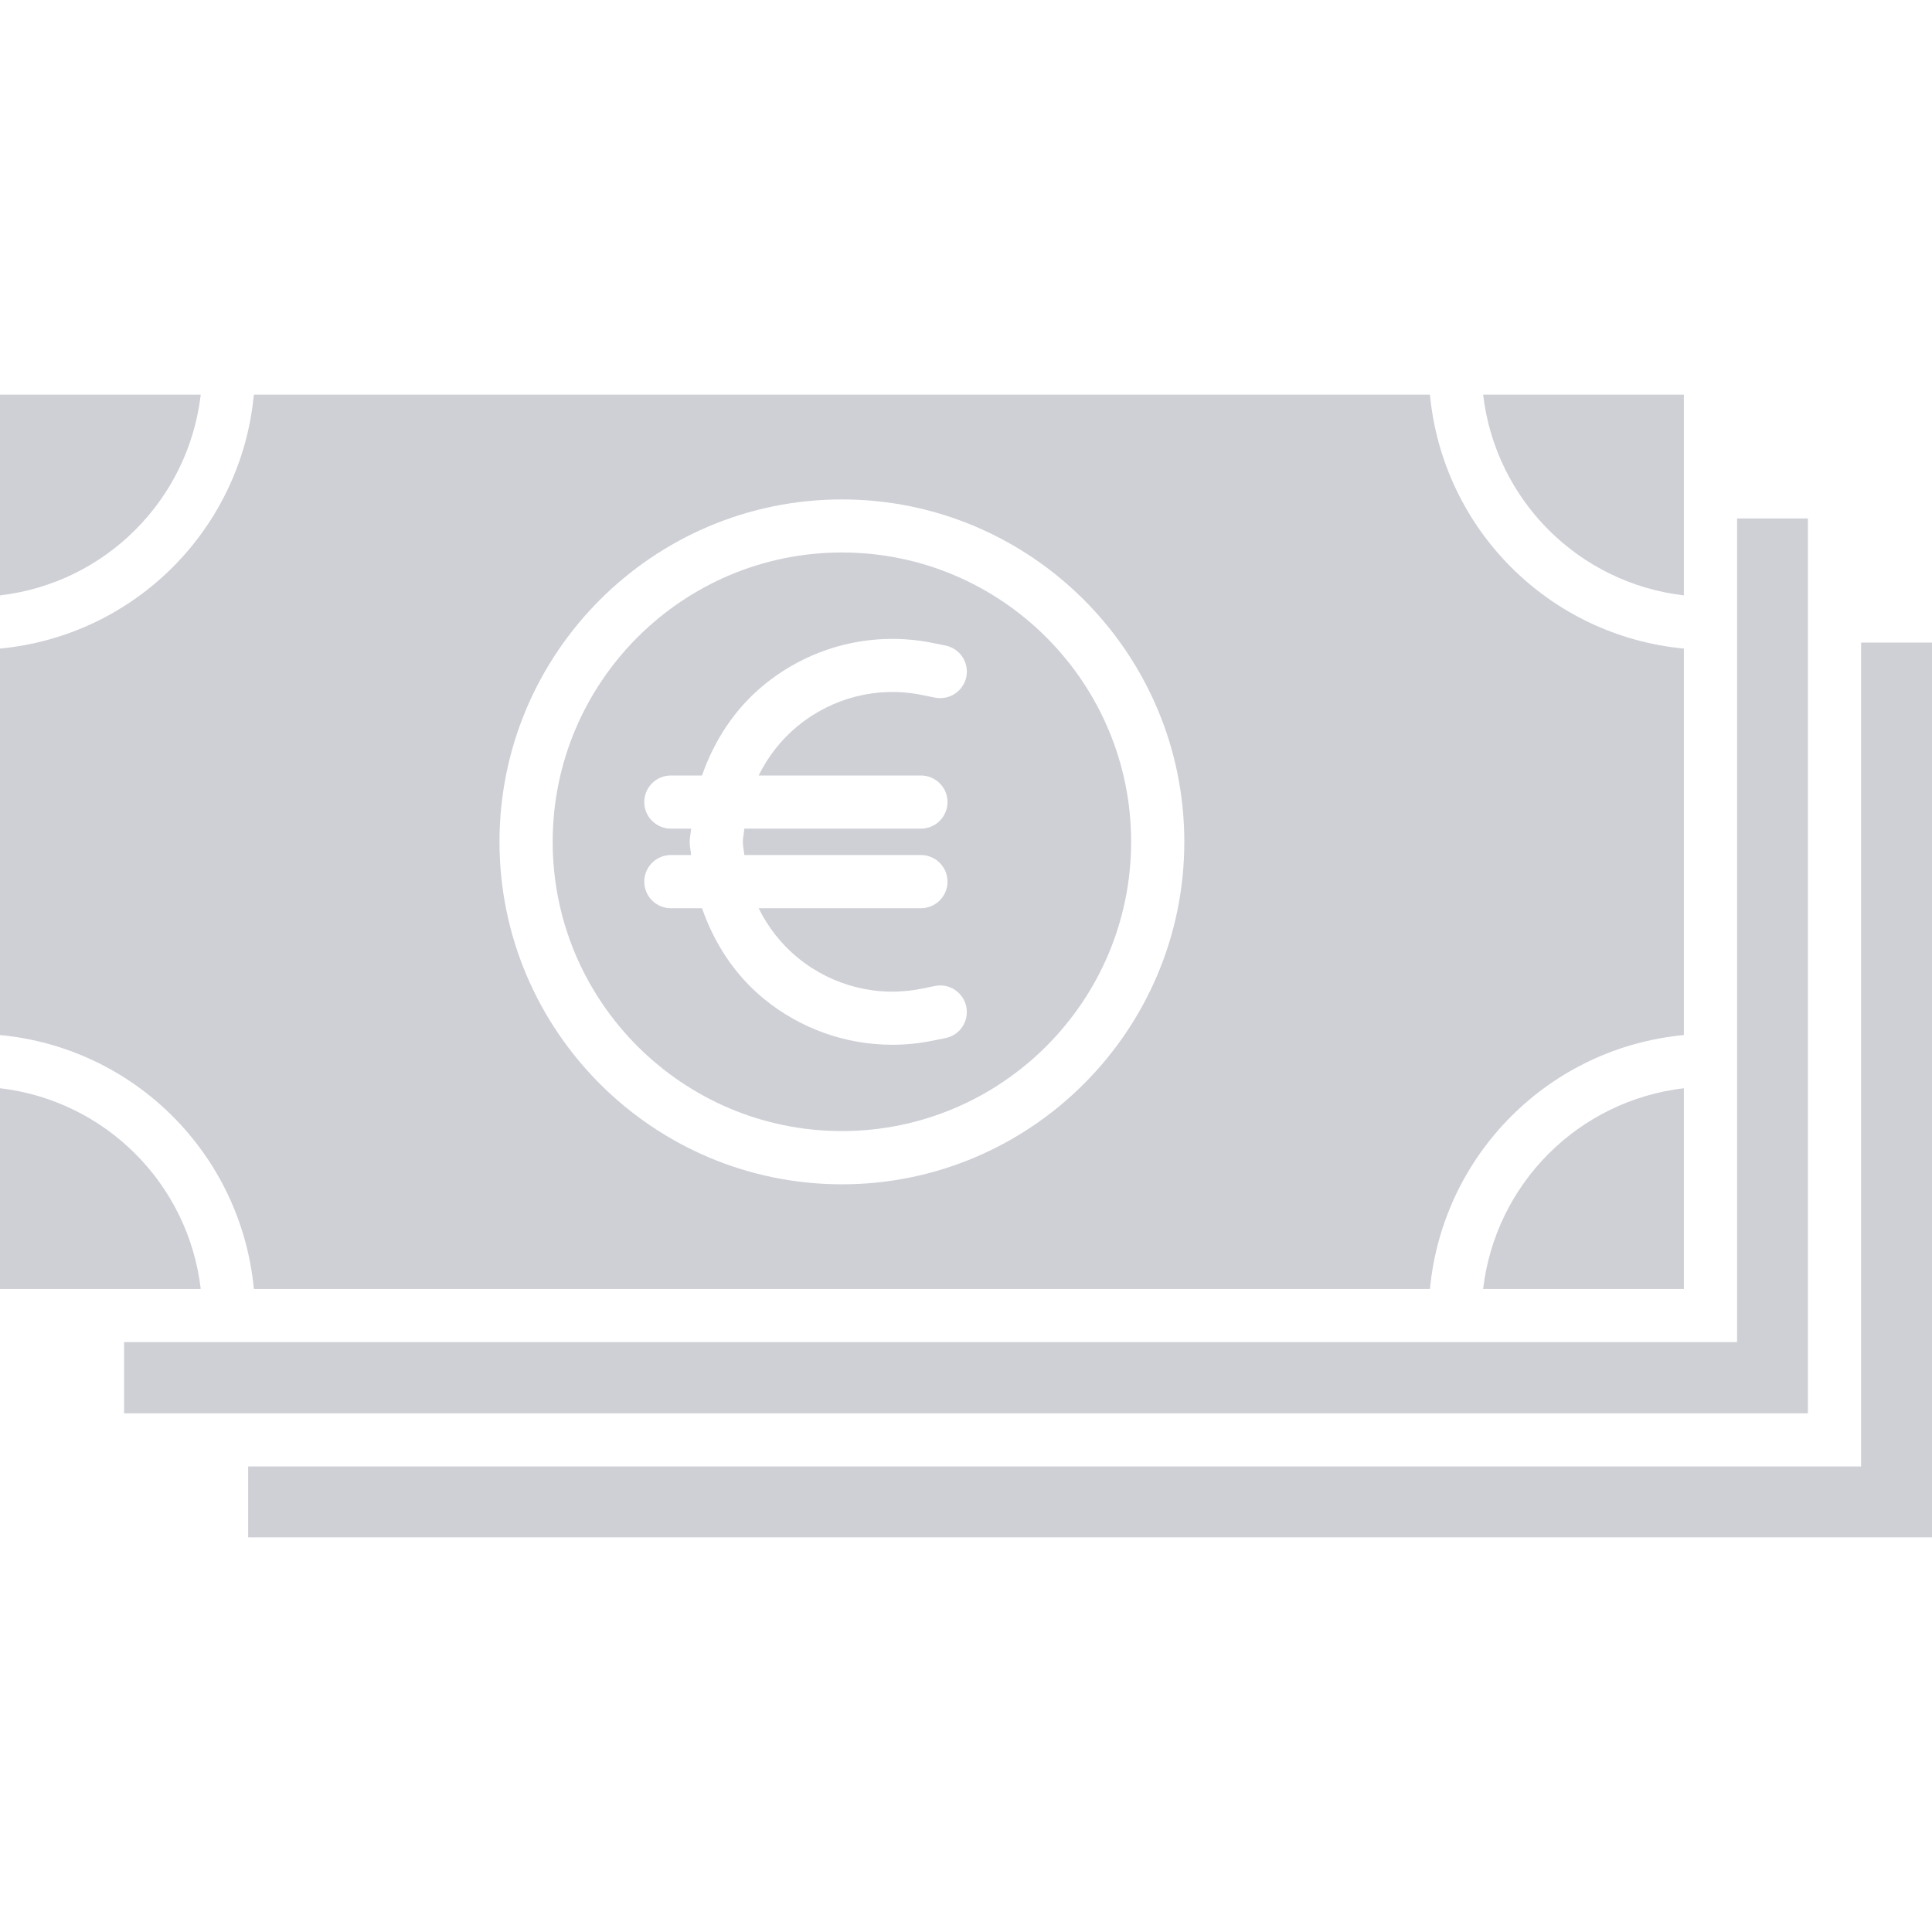
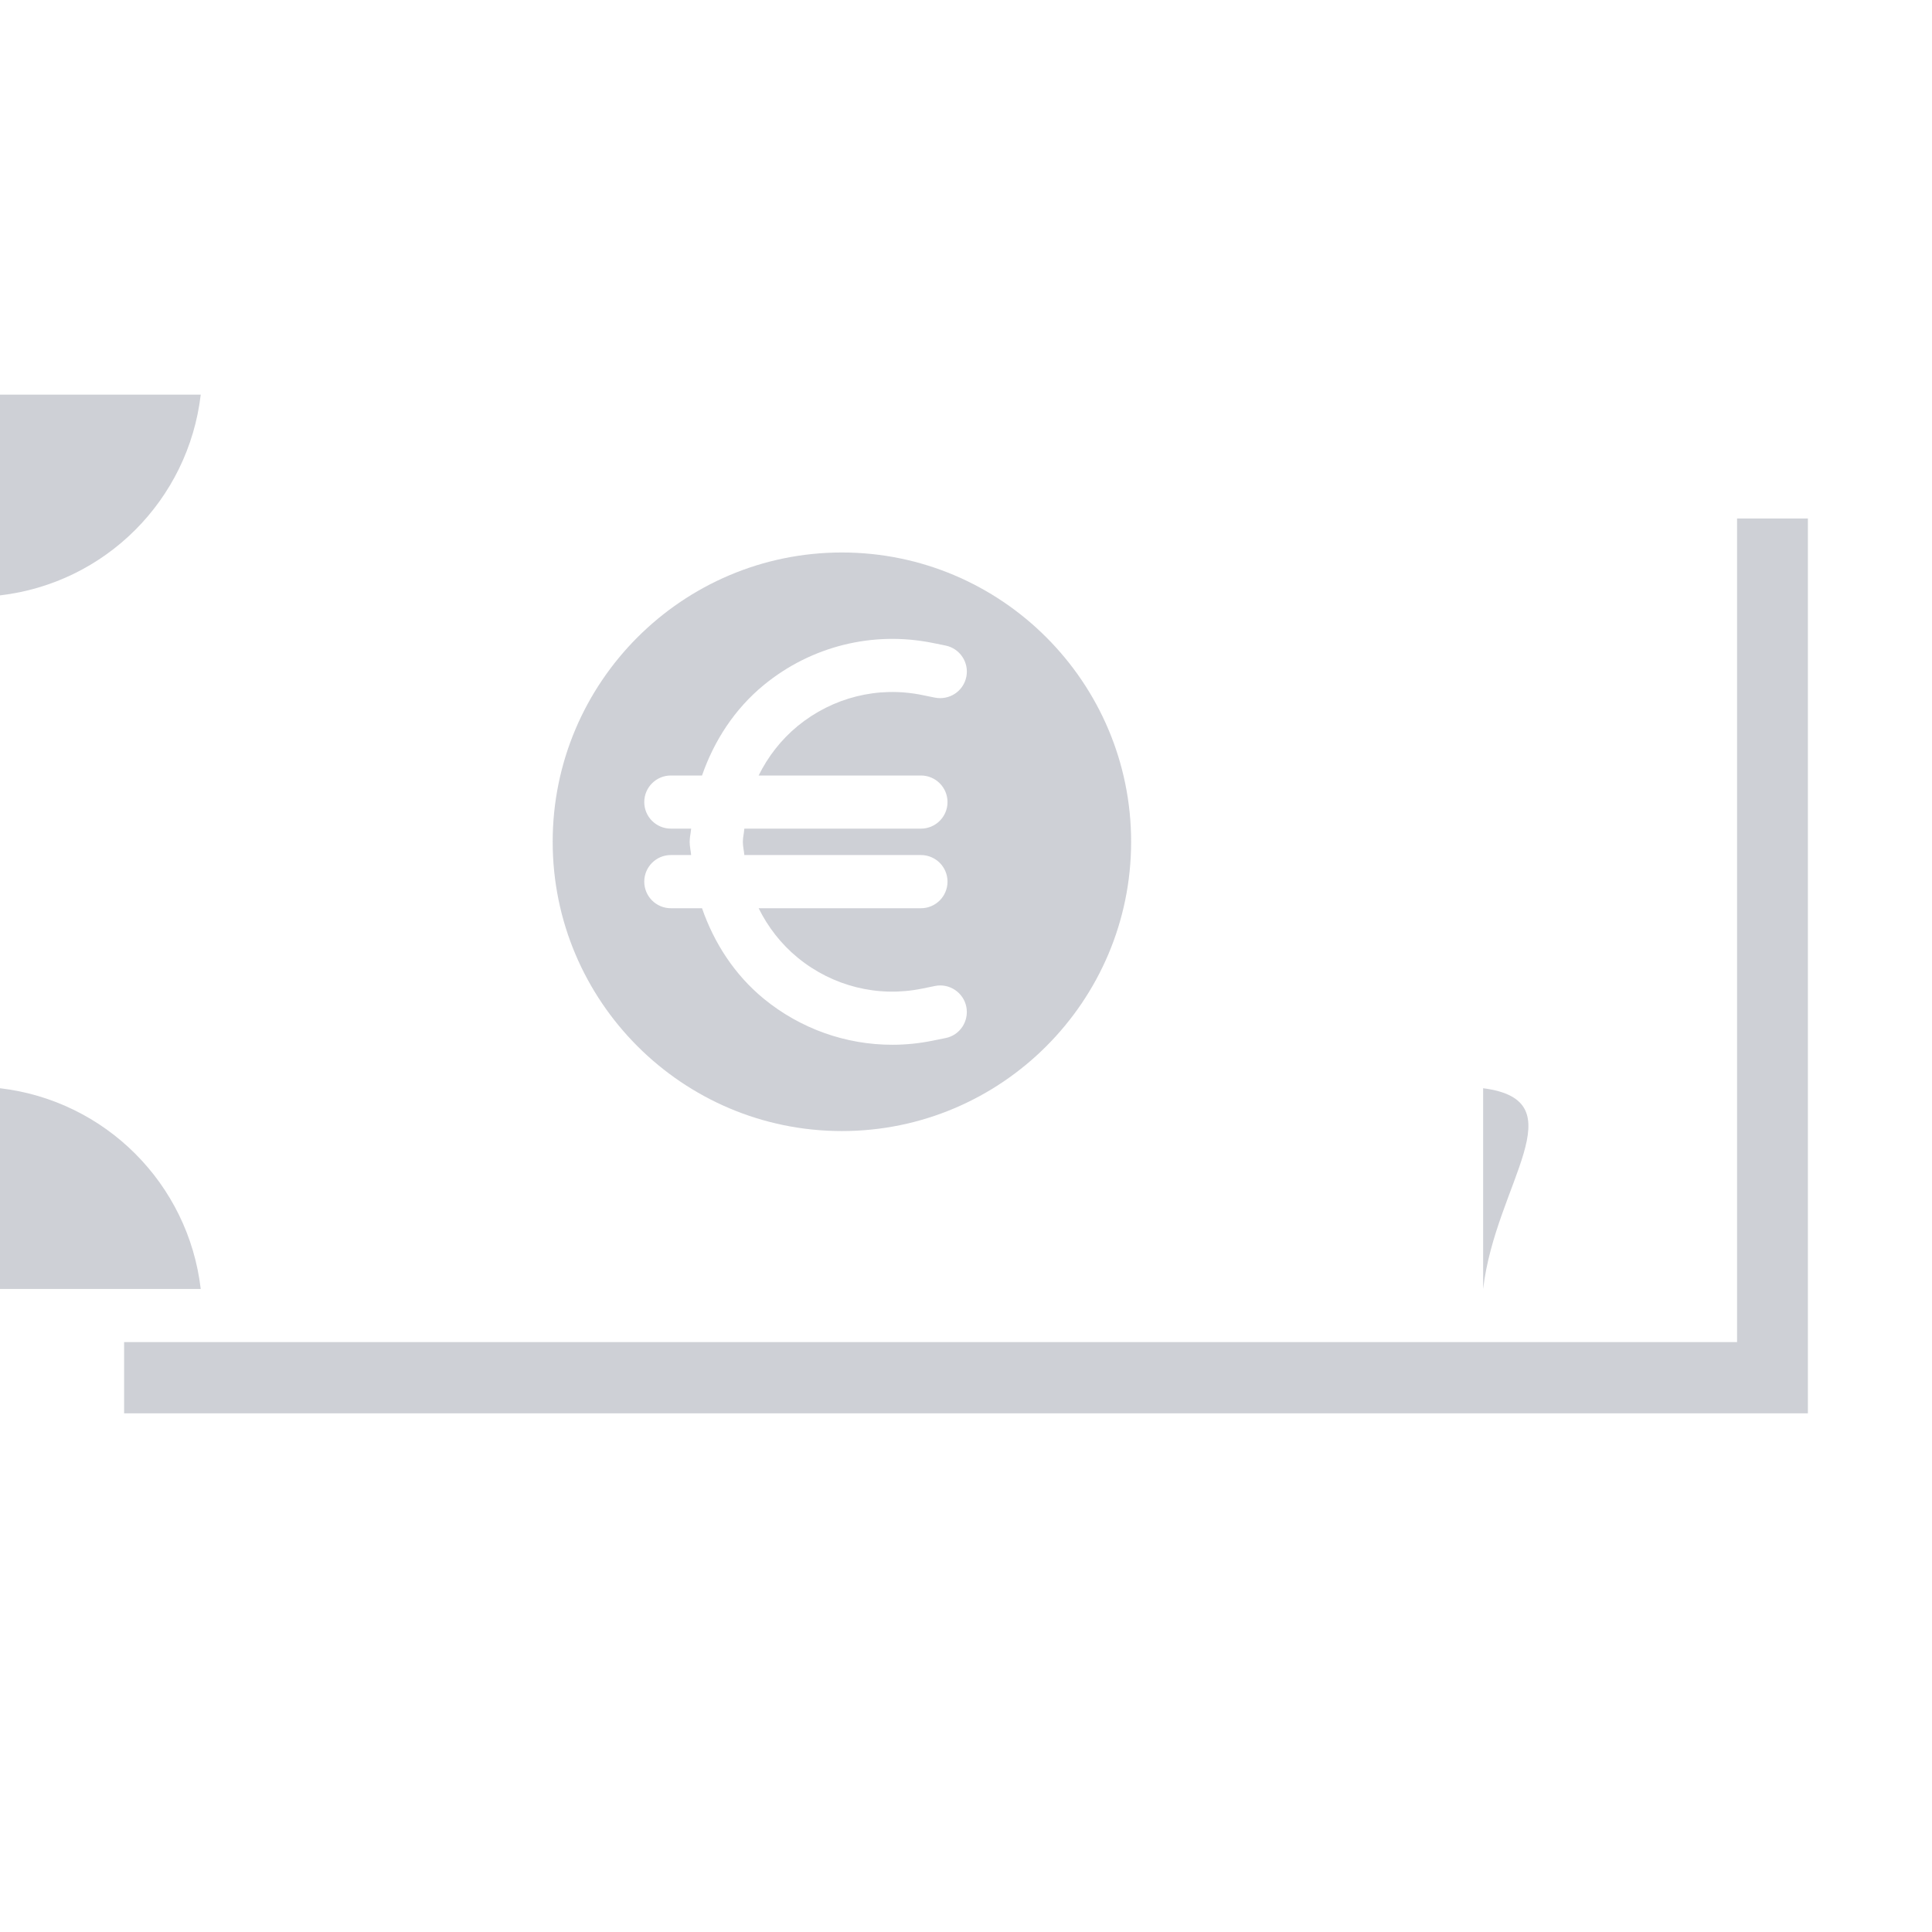
<svg xmlns="http://www.w3.org/2000/svg" width="30" height="30" viewBox="0 0 30 30" fill="none">
  <path d="M13.073 17.563C15.549 17.563 17.564 15.548 17.564 13.071C17.564 10.594 15.549 8.579 13.073 8.579C10.596 8.579 8.582 10.594 8.582 13.071C8.582 15.548 10.596 17.563 13.073 17.563ZM10.709 13.072C10.709 13.003 10.726 12.937 10.732 12.867H10.417C10.189 12.867 10.004 12.682 10.004 12.455C10.004 12.227 10.189 12.042 10.417 12.042H10.901C11.089 11.5 11.408 11.008 11.863 10.635C12.597 10.034 13.551 9.796 14.48 9.983L14.683 10.024C14.906 10.07 15.05 10.287 15.005 10.51C14.959 10.734 14.743 10.876 14.519 10.833L14.317 10.792C13.633 10.652 12.928 10.83 12.387 11.273C12.128 11.486 11.924 11.75 11.78 12.042H14.3C14.528 12.042 14.713 12.227 14.713 12.455C14.713 12.682 14.528 12.867 14.3 12.867H11.558C11.553 12.936 11.535 13.002 11.535 13.072C11.535 13.143 11.552 13.208 11.558 13.277H14.3C14.528 13.277 14.713 13.462 14.713 13.69C14.713 13.918 14.528 14.103 14.3 14.103H11.78C11.924 14.394 12.128 14.659 12.387 14.871C12.929 15.315 13.634 15.491 14.318 15.351L14.52 15.31C14.741 15.265 14.961 15.411 15.005 15.634C15.049 15.857 14.905 16.076 14.682 16.119L14.48 16.16C14.272 16.202 14.063 16.223 13.855 16.223C13.135 16.223 12.433 15.976 11.863 15.511C11.406 15.136 11.089 14.644 10.901 14.103H10.417C10.189 14.103 10.004 13.918 10.004 13.69C10.004 13.462 10.189 13.277 10.417 13.277H10.732C10.726 13.208 10.709 13.142 10.709 13.072Z" fill="#152039" fill-opacity="0.21" />
-   <path d="M3.942 20.015H22.204C22.403 17.924 24.056 16.27 26.147 16.072V10.071C24.056 9.873 22.403 8.219 22.204 6.128H3.942C3.744 8.218 2.091 9.872 0 10.071V16.072C2.091 16.27 3.744 17.924 3.942 20.015ZM13.073 7.755C16.005 7.755 18.39 10.14 18.39 13.072C18.39 16.004 16.004 18.39 13.073 18.39C10.142 18.39 7.756 16.004 7.756 13.072C7.756 10.14 10.142 7.755 13.073 7.755Z" fill="#152039" fill-opacity="0.21" />
  <path d="M3.117 6.128H0V9.245C1.636 9.054 2.925 7.765 3.117 6.128Z" fill="#152039" fill-opacity="0.21" />
  <path d="M0 16.898V20.015H3.117C2.925 18.379 1.636 17.09 0 16.898Z" fill="#152039" fill-opacity="0.21" />
-   <path d="M3.853 23.872H30V9.978H28.899V22.771H3.853V23.872Z" fill="#152039" fill-opacity="0.21" />
-   <path d="M23.03 20.015H26.147V16.898C24.511 17.09 23.222 18.379 23.03 20.015Z" fill="#152039" fill-opacity="0.21" />
+   <path d="M23.03 20.015V16.898C24.511 17.09 23.222 18.379 23.03 20.015Z" fill="#152039" fill-opacity="0.21" />
  <path d="M1.927 21.946H28.073V8.051H26.973V20.84H1.927V21.946Z" fill="#152039" fill-opacity="0.21" />
-   <path d="M26.147 9.245V6.128H23.03C23.222 7.765 24.511 9.054 26.147 9.245Z" fill="#152039" fill-opacity="0.21" />
</svg>